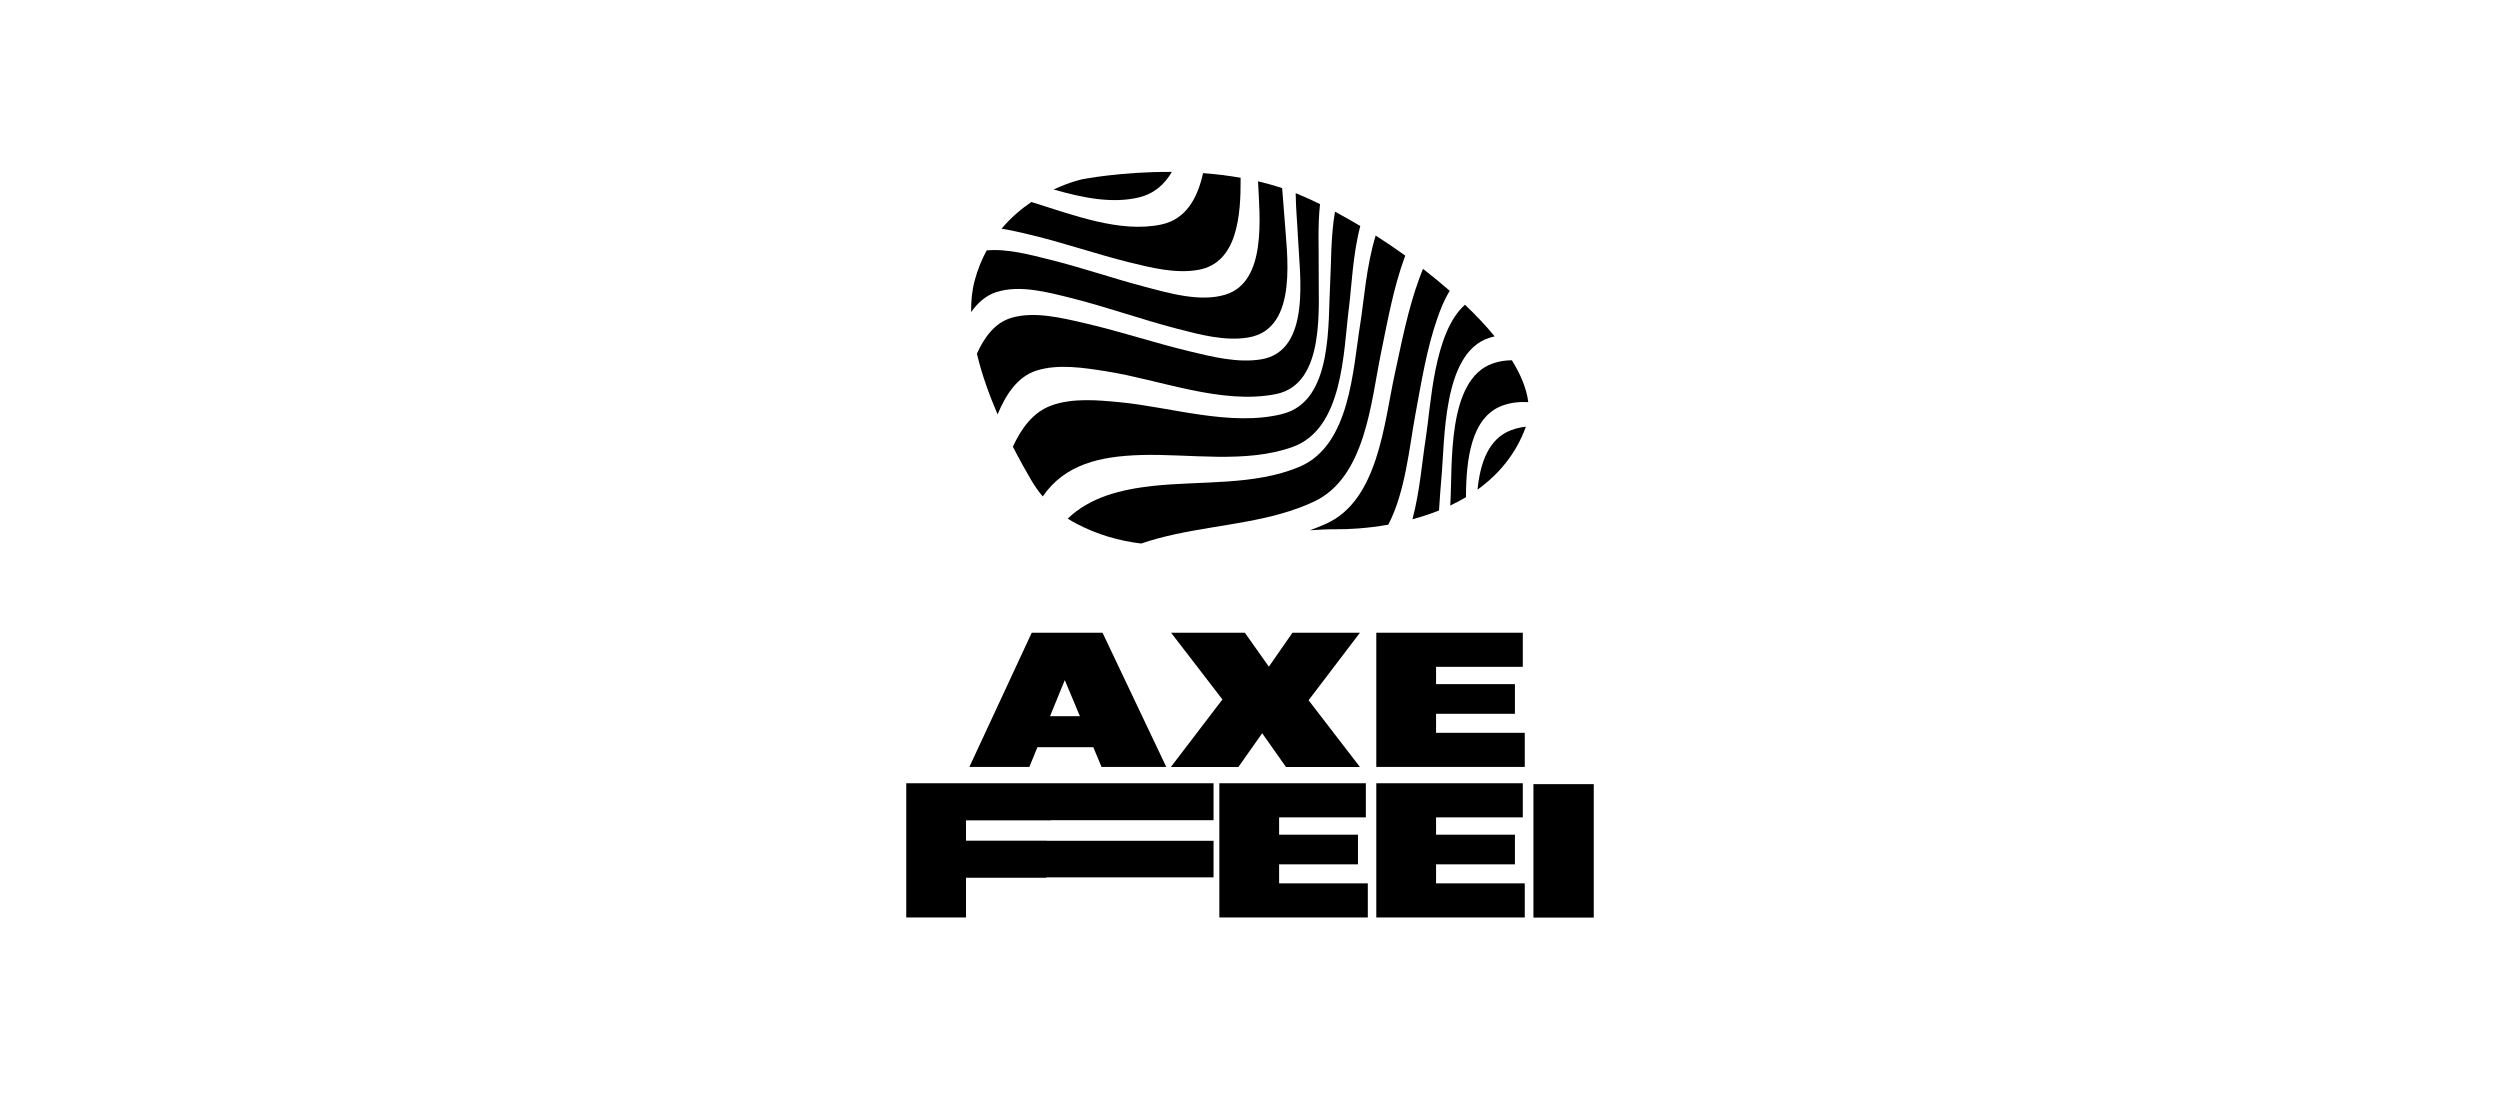
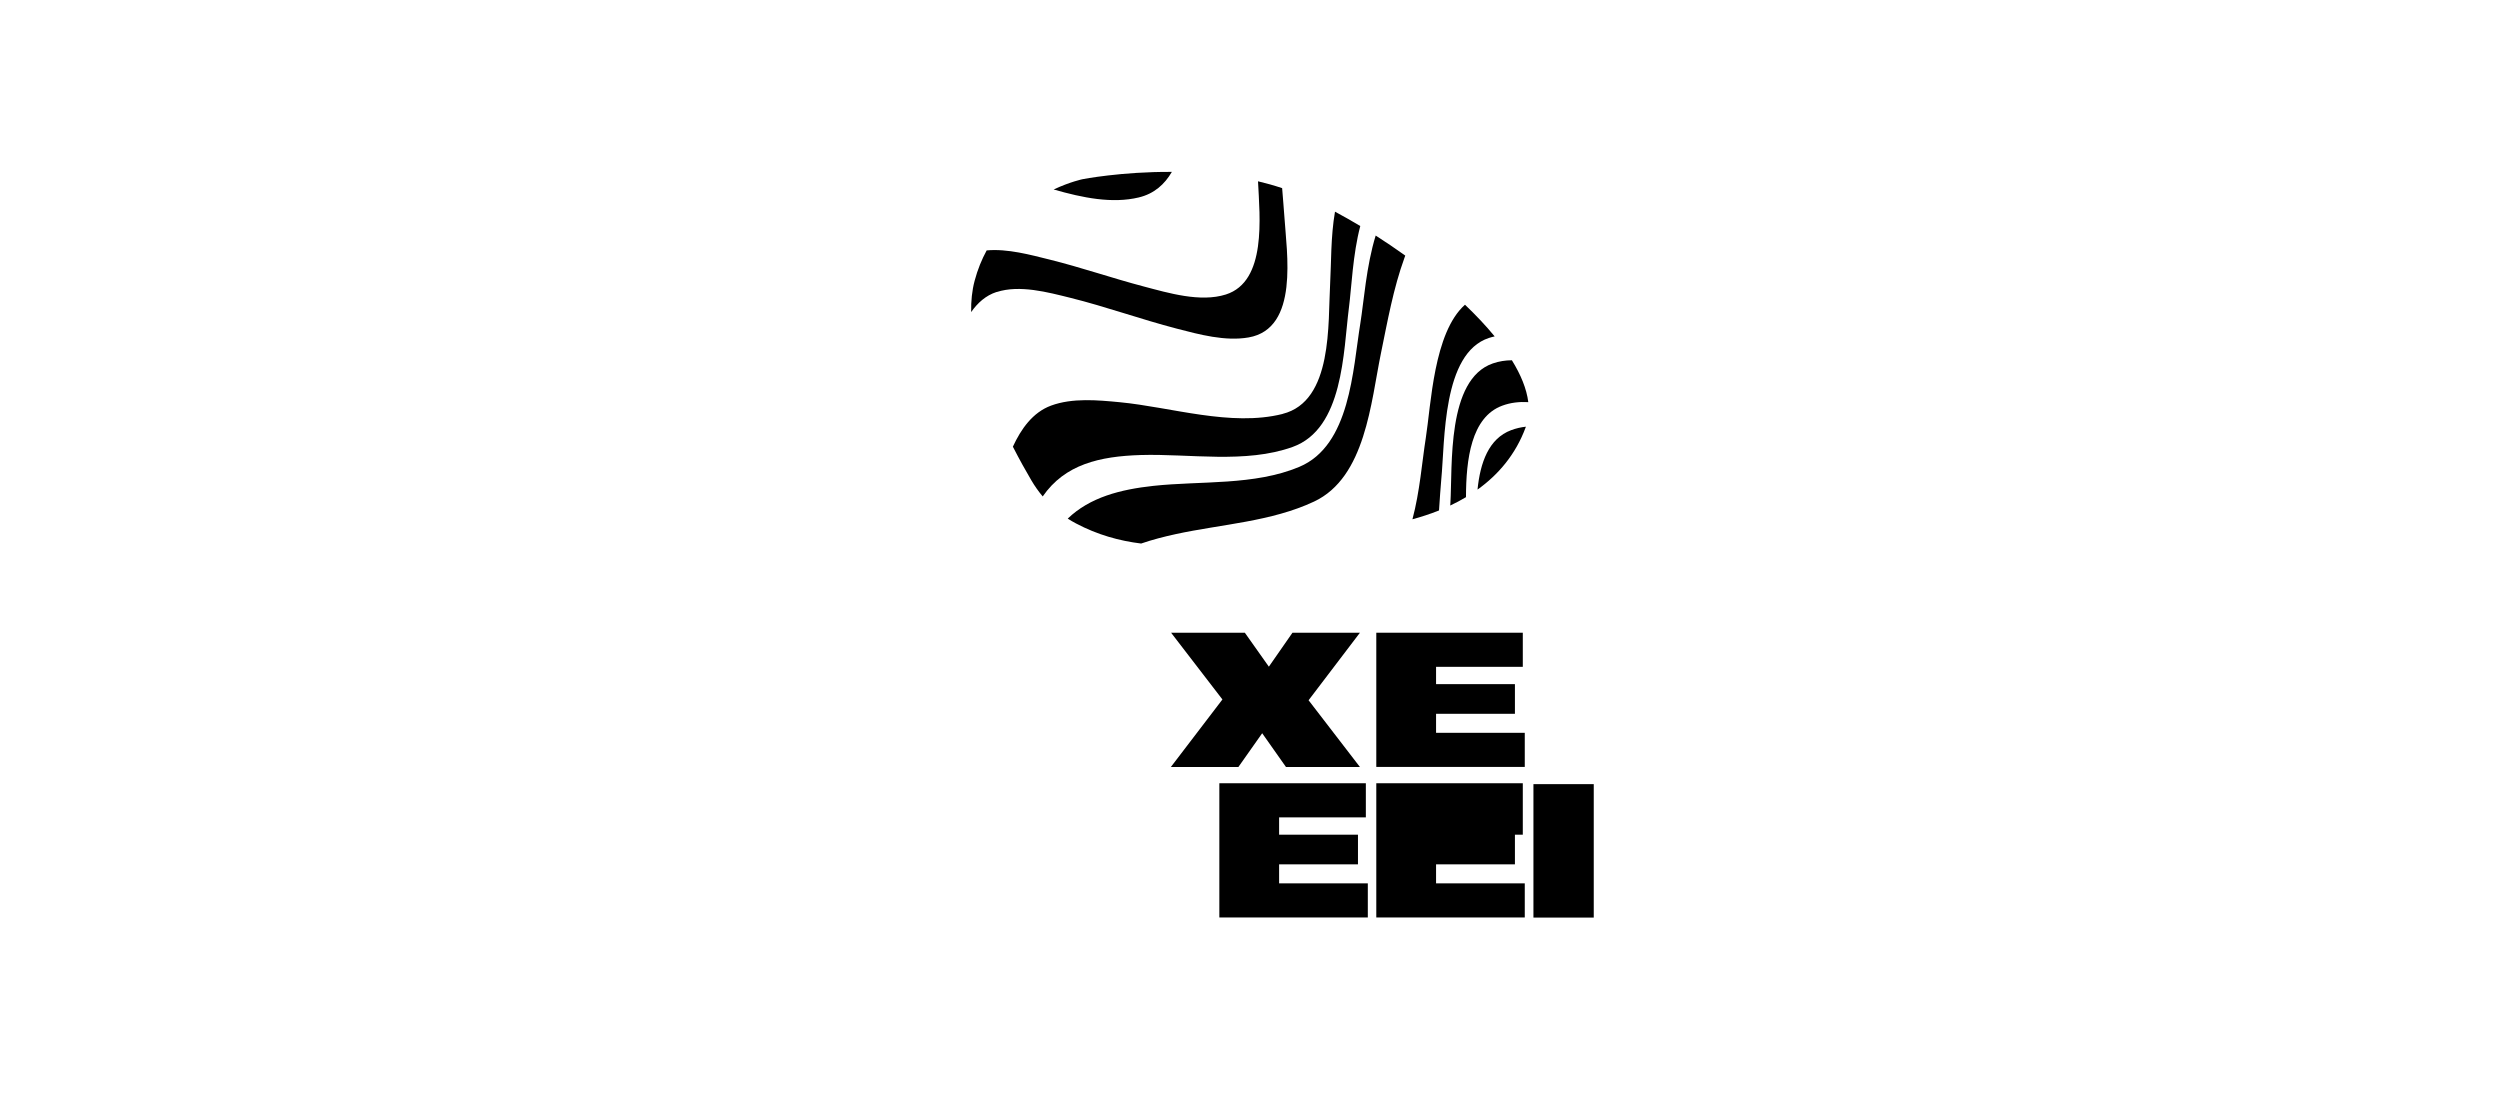
<svg xmlns="http://www.w3.org/2000/svg" width="160" height="70" viewBox="0 0 160 70" fill="none">
  <path d="M94.561 31.334C95.881 30.388 97.002 29.095 97.646 27.34C97.651 27.33 97.654 27.317 97.659 27.308C97.341 27.342 97.027 27.413 96.717 27.529C95.276 28.065 94.733 29.614 94.561 31.337V31.334Z" fill="black" />
  <path d="M92.823 32.239C92.823 32.276 92.818 32.315 92.815 32.354C93.157 32.192 93.494 32.015 93.823 31.818C93.828 29.402 94.155 26.7 96.139 25.965C96.68 25.763 97.24 25.704 97.811 25.736C97.705 24.888 97.334 23.983 96.761 23.057C96.348 23.059 95.94 23.121 95.544 23.258C92.577 24.281 92.97 29.8 92.823 32.241V32.239Z" fill="black" />
  <path d="M91.247 28.057C91.013 29.537 90.868 31.472 90.396 33.234C90.957 33.082 91.529 32.895 92.097 32.669C92.149 31.944 92.186 31.26 92.242 30.68C92.483 28.219 92.299 22.599 95.3 21.626C95.418 21.587 95.539 21.555 95.659 21.53C95.104 20.852 94.46 20.171 93.759 19.502C91.748 21.292 91.588 25.909 91.247 28.06V28.057Z" fill="black" />
-   <path d="M89.256 23.981C88.577 27.091 88.206 32.005 84.894 33.508C84.548 33.665 84.194 33.807 83.835 33.94C84.415 33.894 84.99 33.867 85.558 33.871C86.284 33.879 87.478 33.822 88.85 33.579C89.956 31.457 90.195 28.601 90.586 26.516C90.969 24.468 91.296 22.371 91.982 20.397C92.189 19.8 92.434 19.163 92.786 18.615C92.235 18.133 91.66 17.663 91.07 17.206C90.986 17.413 90.908 17.617 90.836 17.816C90.104 19.805 89.706 21.916 89.256 23.979V23.981Z" fill="black" />
  <path d="M83.152 29.881C80.28 31.084 76.848 30.767 73.812 31.096C71.705 31.325 69.753 31.826 68.335 33.191C68.507 33.301 68.682 33.407 68.864 33.5C70.24 34.228 71.634 34.614 73.033 34.786C73.746 34.54 74.491 34.348 75.246 34.184C78.163 33.549 81.367 33.387 84.103 32.099C87.4 30.548 87.737 25.724 88.383 22.597C88.803 20.554 89.172 18.462 89.888 16.493C89.905 16.449 89.919 16.402 89.937 16.358C89.312 15.911 88.678 15.48 88.044 15.075C87.442 17.017 87.284 19.32 87.063 20.687C86.576 23.662 86.424 28.51 83.154 29.879L83.152 29.881Z" fill="black" />
  <path d="M82.082 26.494C78.775 27.322 74.958 26.056 71.656 25.741C70.247 25.606 68.63 25.456 67.27 25.958C66.083 26.395 65.341 27.47 64.824 28.588C65.249 29.419 65.66 30.154 66.007 30.742C66.221 31.106 66.464 31.452 66.734 31.772C68.155 29.714 70.383 29.203 73.001 29.122C76.13 29.026 79.71 29.687 82.726 28.605C85.981 27.438 85.969 22.523 86.33 19.704C86.5 18.381 86.578 16.287 87.058 14.465C86.51 14.138 85.969 13.831 85.44 13.548C85.16 15.146 85.202 16.896 85.13 18.125C84.98 20.677 85.325 25.677 82.085 26.489L82.082 26.494Z" fill="black" />
-   <path d="M80.703 23C79.206 23.241 77.581 22.835 76.135 22.486C73.879 21.943 71.671 21.201 69.409 20.68C67.966 20.348 66.189 19.903 64.719 20.345C63.647 20.667 62.981 21.619 62.521 22.636C62.833 23.956 63.315 25.287 63.846 26.521C64.338 25.338 65.063 24.134 66.312 23.725C67.725 23.266 69.412 23.544 70.84 23.77C74.235 24.306 78.186 25.913 81.654 25.223C84.892 24.576 84.356 19.566 84.396 17.147C84.413 16.016 84.322 14.497 84.482 13.063C83.983 12.818 83.498 12.599 83.039 12.409C82.999 12.395 82.962 12.377 82.923 12.363C82.935 13.388 83.036 14.403 83.073 15.237C83.171 17.528 83.953 22.479 80.703 23Z" fill="black" />
  <path d="M63.787 18.691C65.254 18.214 67.061 18.703 68.497 19.059C70.793 19.63 73.023 20.438 75.314 21.033C76.755 21.407 78.409 21.857 79.909 21.596C83.166 21.028 82.342 16.149 82.2 13.855C82.165 13.312 82.104 12.69 82.057 12.041C81.551 11.871 81.035 11.726 80.513 11.603C80.622 13.882 81.081 18.015 78.453 18.848C76.821 19.364 74.776 18.75 73.19 18.332C71.174 17.801 69.2 17.115 67.174 16.613C65.962 16.313 64.482 15.903 63.147 16.026C62.833 16.603 62.567 17.247 62.376 17.97C62.208 18.597 62.142 19.273 62.154 19.974C62.562 19.389 63.086 18.912 63.782 18.686L63.787 18.691Z" fill="black" />
-   <path d="M72.31 16.798C73.699 17.142 75.275 17.53 76.713 17.267C79.206 16.812 79.415 13.769 79.4 11.377C78.591 11.235 77.782 11.139 76.996 11.08C76.647 12.653 75.926 14.03 74.321 14.369C71.688 14.925 68.704 13.764 66.009 12.928C65.36 13.368 64.694 13.929 64.099 14.637C64.716 14.735 65.323 14.88 65.879 15.011C68.045 15.522 70.149 16.264 72.308 16.798H72.31Z" fill="black" />
  <path d="M72.885 12.635C73.869 12.399 74.537 11.795 74.999 11.001C71.764 10.981 69.286 11.468 69.286 11.468C69.286 11.468 68.495 11.63 67.435 12.127C69.289 12.66 71.179 13.046 72.888 12.635H72.885Z" fill="black" />
-   <path d="M70.498 49.083L69.97 47.82H66.395L65.879 49.083H62.041L66.031 40.494H70.562L74.641 49.083H70.501H70.498ZM67.202 45.838H69.114L68.146 43.525L67.202 45.838Z" fill="black" />
  <path d="M74.939 49.083L78.235 44.766L74.951 40.496H79.671L81.207 42.667L82.717 40.496H87.034L83.749 44.816L87.034 49.086H82.301L80.78 46.927L79.258 49.086H74.941L74.939 49.083Z" fill="black" />
  <path d="M88.083 49.083V40.494H97.459V42.677H91.908V43.785H96.955V45.683H91.908V46.9H97.585V49.083H88.083Z" fill="black" />
  <path d="M78.038 58.718V50.128H87.414V52.312H81.863V53.42H86.91V55.318H81.863V56.535H87.54V58.718H78.038Z" fill="black" />
-   <path d="M88.083 58.718V50.128H97.459V52.312H91.908V53.42H96.955V55.318H91.908V56.535H97.585V58.718H88.083Z" fill="black" />
+   <path d="M88.083 58.718V50.128H97.459V52.312V53.42H96.955V55.318H91.908V56.535H97.585V58.718H88.083Z" fill="black" />
  <path d="M102 50.185H98.14V58.725H102V50.185Z" fill="black" />
-   <path d="M61.825 52.503V53.804H66.973V53.811H77.667V56.151H66.973V56.176H61.825V58.718H58V50.128H77.667V52.493H67.224V52.503H61.825Z" fill="black" />
</svg>